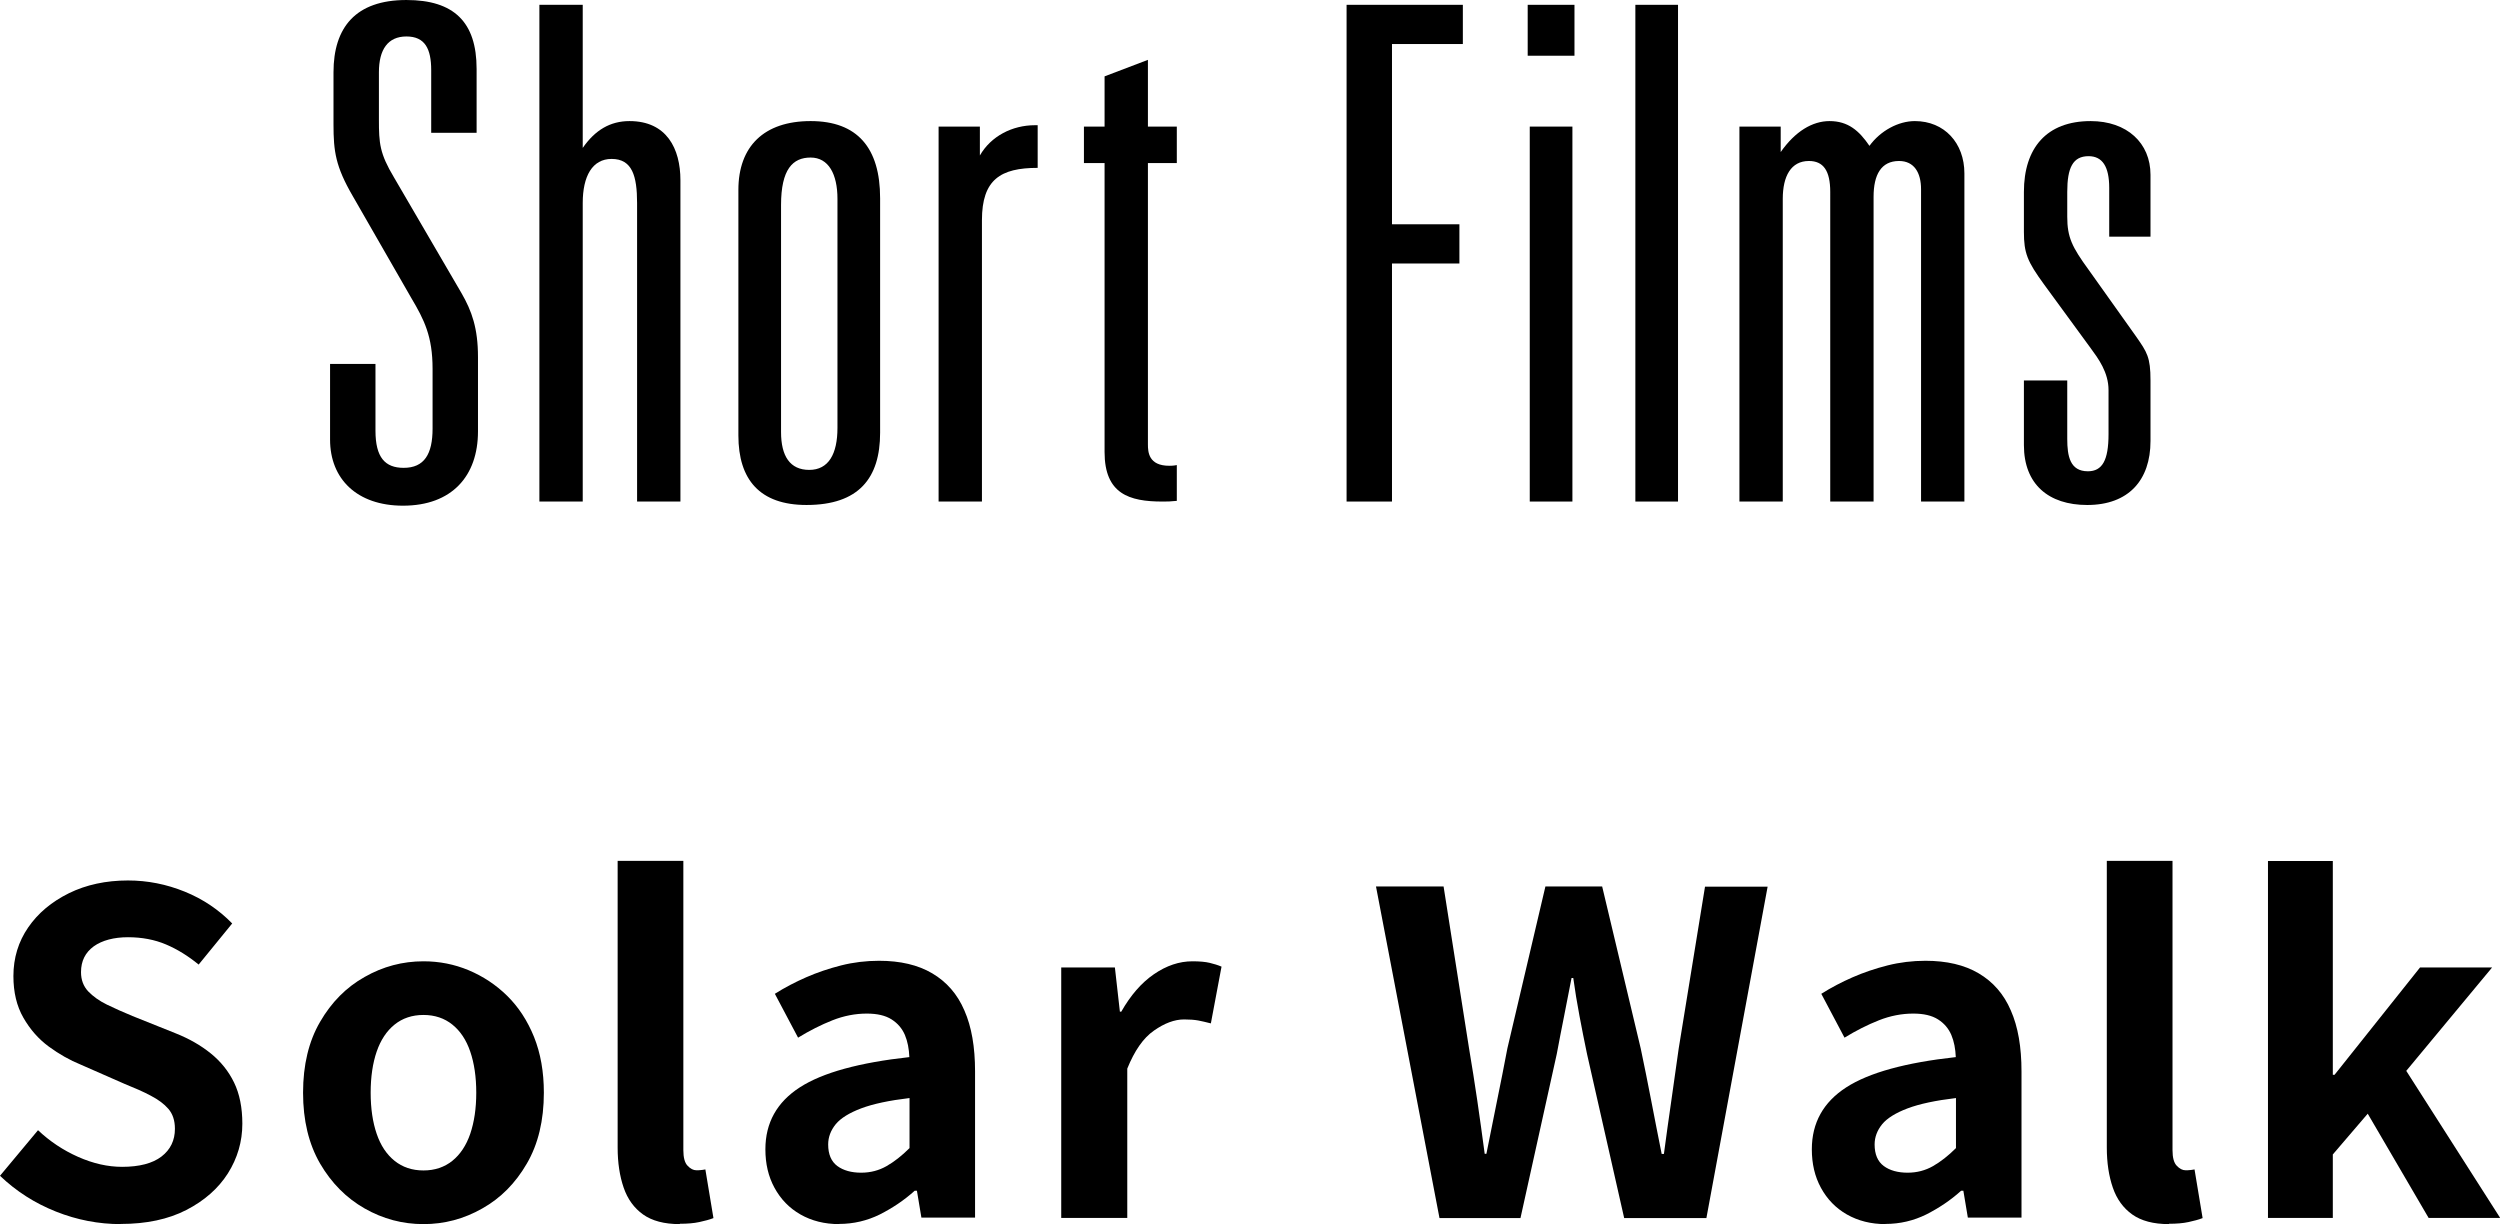
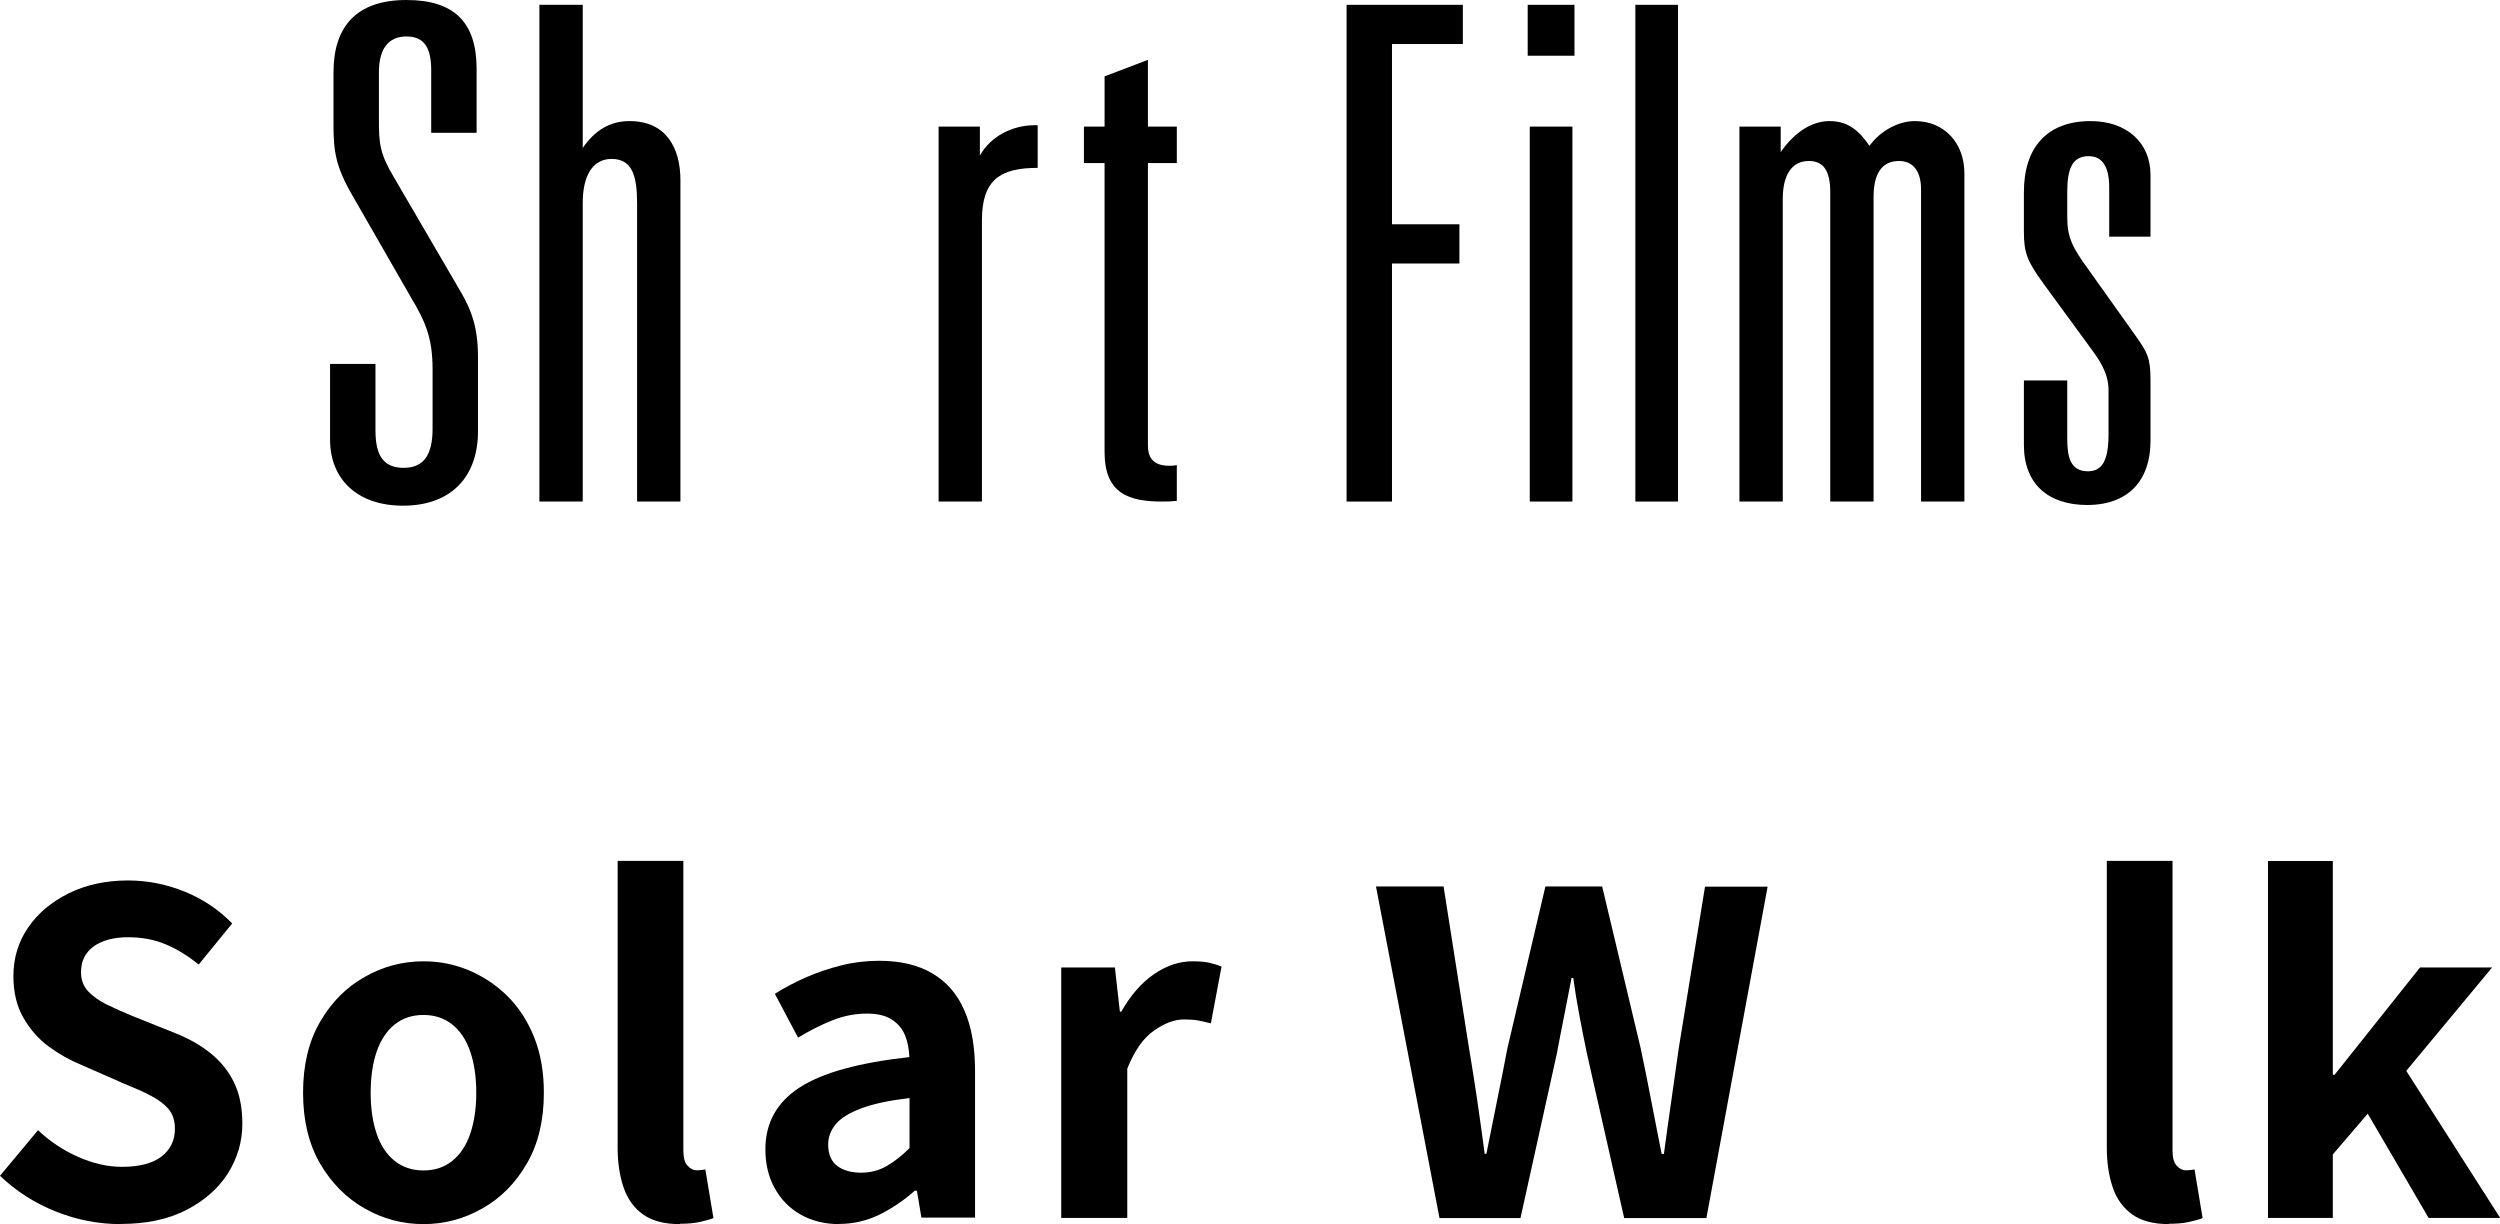
<svg xmlns="http://www.w3.org/2000/svg" id="_レイヤー_2" data-name="レイヤー 2" width="145.35" height="71.17" viewBox="0 0 145.35 71.17">
  <g id="MODAL">
    <g>
      <g>
        <path d="M27.71,4v3.72h-2.64v-3.64c0-1.24-.36-1.96-1.44-1.96s-1.6.76-1.6,2.08v2.76c0,1.36.04,1.96.88,3.36l3.92,6.72c.6,1.04.96,2.04.96,3.72v4.32c0,2.6-1.52,4.32-4.36,4.32-2.68,0-4.24-1.56-4.24-3.84v-4.4h2.64v3.88c0,1.56.56,2.16,1.64,2.16,1.2,0,1.68-.8,1.68-2.28v-3.48c0-1.88-.48-2.84-1.24-4.12l-3.4-5.92c-1-1.72-1.12-2.6-1.12-4.16v-3.04c0-2.6,1.28-4.2,4.24-4.2,2.76,0,4.08,1.28,4.08,4Z" style="fill: #000; stroke-width: 0px;" />
        <path d="M33.88.28v8.32c.72-1.04,1.6-1.56,2.72-1.56,2.16,0,2.96,1.6,2.96,3.44v18.68h-2.52V11.8c0-1.56-.28-2.56-1.48-2.56-1.12,0-1.68,1-1.68,2.56v17.36h-2.52V.28h2.52Z" style="fill: #000; stroke-width: 0px;" />
-         <path d="M51.17,11.52v13.64c0,2.64-1.24,4.2-4.28,4.2-2.72,0-3.96-1.48-3.96-4.04v-14.28c0-2.52,1.48-4,4.2-4s4.04,1.56,4.04,4.48ZM45.41,25.12c0,1.4.52,2.2,1.64,2.2s1.64-.92,1.64-2.44v-13.32c0-1.44-.52-2.4-1.56-2.4s-1.72.68-1.72,2.76v13.2Z" style="fill: #000; stroke-width: 0px;" />
        <path d="M60.33,9.76c-2.16,0-3.24.68-3.24,3.04v16.36h-2.52V7.36h2.4v1.68c.64-1.12,1.88-1.76,3.2-1.76h.16v2.48Z" style="fill: #000; stroke-width: 0px;" />
        <path d="M66.74,7.36h1.68v2.12h-1.68v16.36c0,.44.04,1.24,1.24,1.24.08,0,.24,0,.44-.04v2.08c-.4.04-.52.04-.84.04-1.92,0-3.36-.44-3.36-2.88V9.48h-1.2v-2.12h1.2v-2.92l2.52-.96v3.88Z" style="fill: #000; stroke-width: 0px;" />
        <path d="M85.05.28v2.28h-4.12v10.48h3.92v2.28h-3.92v13.84h-2.64V.28h6.76Z" style="fill: #000; stroke-width: 0px;" />
        <path d="M91.54.28v2.96h-2.72V.28h2.72ZM88.94,7.36h2.48v21.8h-2.48V7.36Z" style="fill: #000; stroke-width: 0px;" />
        <path d="M95.08.28h2.48v28.88h-2.48V.28Z" style="fill: #000; stroke-width: 0px;" />
        <path d="M108.69,8.48c.64-.88,1.68-1.44,2.64-1.44,1.72,0,2.88,1.28,2.88,3.04v19.08h-2.52V11c0-.96-.4-1.64-1.28-1.64-1.04,0-1.48.8-1.48,2.08v17.72h-2.52V11.16c0-1.24-.4-1.8-1.24-1.8-1.04,0-1.52.88-1.52,2.2v17.6h-2.52V7.36h2.4v1.48c.84-1.2,1.84-1.8,2.84-1.8,1.08,0,1.72.56,2.32,1.44Z" style="fill: #000; stroke-width: 0px;" />
        <path d="M125.03,13.76h-2.4v-2.84c0-1.24-.4-1.84-1.2-1.84-.92,0-1.24.68-1.24,2.08v1.44c0,1.2.28,1.76,1.24,3.08l2.76,3.88c.64.92.84,1.2.84,2.56v3.52c0,2.28-1.28,3.72-3.68,3.72-2.24,0-3.68-1.2-3.68-3.48v-3.76h2.52v3.4c0,1,.16,1.88,1.2,1.88.84,0,1.2-.64,1.2-2.16v-2.56c0-1.04-.6-1.84-1.04-2.44l-2.72-3.72c-.96-1.32-1.16-1.8-1.16-3.04v-2.32c0-2.56,1.32-4.12,3.88-4.12,2.12,0,3.48,1.28,3.48,3.12v3.6Z" style="fill: #000; stroke-width: 0px;" />
      </g>
      <g>
        <path d="M7.02,71.17c-1.28,0-2.54-.24-3.77-.73-1.23-.49-2.31-1.18-3.25-2.08l2.21-2.65c.68.64,1.45,1.16,2.33,1.55.88.39,1.73.58,2.56.58,1,0,1.77-.2,2.29-.6.52-.4.78-.94.78-1.61,0-.49-.13-.87-.38-1.16-.25-.29-.59-.54-1.03-.77-.43-.23-.94-.45-1.51-.68l-2.55-1.12c-.64-.26-1.26-.61-1.86-1.05-.6-.44-1.09-1-1.48-1.68s-.58-1.48-.58-2.42c0-1.06.29-2,.86-2.83.57-.83,1.36-1.49,2.37-1.99,1-.49,2.15-.74,3.43-.74,1.14,0,2.24.22,3.3.65,1.06.43,1.98,1.05,2.76,1.85l-1.95,2.39c-.61-.5-1.24-.89-1.9-1.17-.66-.28-1.4-.42-2.21-.42s-1.5.18-1.99.53c-.49.36-.74.85-.74,1.5,0,.45.14.82.42,1.12.28.29.64.55,1.09.77.45.22.95.44,1.48.66l2.52,1.01c.78.31,1.46.7,2.04,1.17.58.47,1.03,1.03,1.35,1.69.32.66.48,1.46.48,2.39,0,1.04-.28,2-.84,2.89-.56.88-1.37,1.59-2.42,2.13s-2.32.81-3.81.81Z" style="fill: #000; stroke-width: 0px;" />
        <path d="M24.62,71.17c-1.21,0-2.35-.3-3.42-.91-1.07-.61-1.93-1.48-2.59-2.61-.66-1.14-.99-2.51-.99-4.12s.33-2.99.99-4.12c.66-1.14,1.52-2.01,2.59-2.61,1.07-.61,2.21-.91,3.42-.91.92,0,1.79.17,2.63.52.83.35,1.58.84,2.24,1.49.66.65,1.18,1.45,1.56,2.39.38.95.57,2.02.57,3.24,0,1.61-.33,2.99-.99,4.12-.66,1.14-1.52,2.01-2.59,2.61-1.07.61-2.21.91-3.42.91ZM24.62,68.05c.66,0,1.22-.19,1.68-.56.46-.37.81-.9,1.04-1.57.23-.68.35-1.47.35-2.39s-.12-1.72-.35-2.39c-.23-.68-.58-1.2-1.04-1.57-.46-.37-1.02-.56-1.68-.56s-1.22.19-1.68.56c-.46.37-.81.9-1.04,1.57s-.35,1.47-.35,2.39.12,1.72.35,2.39c.23.68.58,1.2,1.04,1.57.46.37,1.02.56,1.68.56Z" style="fill: #000; stroke-width: 0px;" />
        <path d="M39.52,71.17c-.9,0-1.61-.19-2.13-.56-.52-.37-.9-.89-1.13-1.56-.23-.67-.35-1.44-.35-2.33v-16.67h3.82v16.82c0,.43.08.74.25.91.16.17.33.26.51.26.09,0,.17,0,.23-.01.07,0,.16-.02.29-.04l.47,2.83c-.23.09-.5.16-.82.23-.32.07-.7.1-1.13.1Z" style="fill: #000; stroke-width: 0px;" />
        <path d="M48.79,71.17c-.85,0-1.6-.19-2.25-.56-.65-.37-1.15-.89-1.51-1.55-.36-.66-.53-1.4-.53-2.24,0-1.54.67-2.74,2-3.6,1.33-.86,3.46-1.44,6.37-1.76-.02-.48-.1-.91-.26-1.29-.16-.37-.41-.67-.77-.9-.36-.23-.84-.34-1.44-.34-.68,0-1.34.13-2,.39-.66.26-1.33.6-2,1.01l-1.35-2.55c.57-.36,1.18-.68,1.82-.96.64-.28,1.32-.51,2.03-.69s1.45-.27,2.21-.27c1.23,0,2.26.24,3.09.73.83.49,1.46,1.2,1.87,2.16.42.95.62,2.13.62,3.54v8.5h-3.12l-.26-1.56h-.13c-.62.56-1.3,1.01-2.03,1.38-.73.36-1.52.55-2.37.55ZM50.07,68.18c.54,0,1.03-.13,1.47-.38.44-.25.89-.6,1.34-1.05v-2.91c-1.18.14-2.12.34-2.81.6s-1.19.57-1.48.92c-.29.36-.44.75-.44,1.18,0,.57.18.99.53,1.25s.82.39,1.39.39Z" style="fill: #000; stroke-width: 0px;" />
        <path d="M61.7,70.81v-14.56h3.12l.29,2.57h.08c.54-.95,1.17-1.68,1.9-2.18.73-.5,1.47-.75,2.24-.75.42,0,.75.03,1,.09.25.06.48.13.69.22l-.62,3.3c-.28-.07-.52-.13-.74-.17-.22-.04-.49-.06-.82-.06-.55,0-1.14.22-1.75.65-.62.43-1.13,1.17-1.55,2.21v8.68h-3.82Z" style="fill: #000; stroke-width: 0px;" />
        <path d="M83.69,70.81l-3.69-19.27h3.93l1.48,9.41c.17,1.01.33,2.02.48,3.04.15,1.02.29,2.05.43,3.09h.1c.21-1.04.42-2.07.62-3.09.21-1.02.41-2.04.6-3.04l2.21-9.41h3.3l2.24,9.41c.21.99.41,2,.61,3.03s.4,2.07.61,3.11h.13c.14-1.04.28-2.07.43-3.09.15-1.02.29-2.04.43-3.04l1.53-9.41h3.64l-3.56,19.27h-4.78l-2.16-9.54c-.16-.75-.3-1.49-.44-2.22-.14-.74-.26-1.47-.36-2.2h-.1c-.14.73-.28,1.46-.43,2.2-.15.74-.29,1.48-.43,2.22l-2.11,9.54h-4.71Z" style="fill: #000; stroke-width: 0px;" />
-         <path d="M109.63,71.17c-.85,0-1.6-.19-2.25-.56-.65-.37-1.15-.89-1.51-1.55-.36-.66-.53-1.4-.53-2.24,0-1.54.67-2.74,2-3.6,1.33-.86,3.46-1.44,6.37-1.76-.02-.48-.1-.91-.26-1.29-.16-.37-.41-.67-.77-.9-.36-.23-.84-.34-1.44-.34-.68,0-1.34.13-2,.39-.66.26-1.33.6-2,1.01l-1.35-2.55c.57-.36,1.18-.68,1.82-.96.64-.28,1.32-.51,2.03-.69s1.45-.27,2.21-.27c1.23,0,2.26.24,3.09.73.83.49,1.46,1.2,1.87,2.16.42.95.62,2.13.62,3.54v8.5h-3.12l-.26-1.56h-.13c-.62.56-1.3,1.01-2.03,1.38-.73.36-1.52.55-2.37.55ZM110.91,68.18c.54,0,1.03-.13,1.47-.38.44-.25.89-.6,1.34-1.05v-2.91c-1.18.14-2.12.34-2.81.6s-1.19.57-1.48.92c-.29.36-.44.75-.44,1.18,0,.57.18.99.53,1.25s.82.39,1.39.39Z" style="fill: #000; stroke-width: 0px;" />
        <path d="M126.1,71.17c-.9,0-1.61-.19-2.13-.56-.52-.37-.9-.89-1.13-1.56-.23-.67-.35-1.44-.35-2.33v-16.67h3.82v16.82c0,.43.08.74.25.91.16.17.33.26.51.26.09,0,.17,0,.23-.01.07,0,.16-.02.29-.04l.47,2.83c-.23.09-.5.16-.82.23-.32.07-.7.1-1.13.1Z" style="fill: #000; stroke-width: 0px;" />
        <path d="M131.86,70.81v-20.75h3.77v12.43h.1l4.97-6.24h4.19l-4.99,6.01,5.46,8.55h-4.16l-3.54-6.06-2.03,2.37v3.69h-3.77Z" style="fill: #000; stroke-width: 0px;" />
      </g>
    </g>
  </g>
</svg>